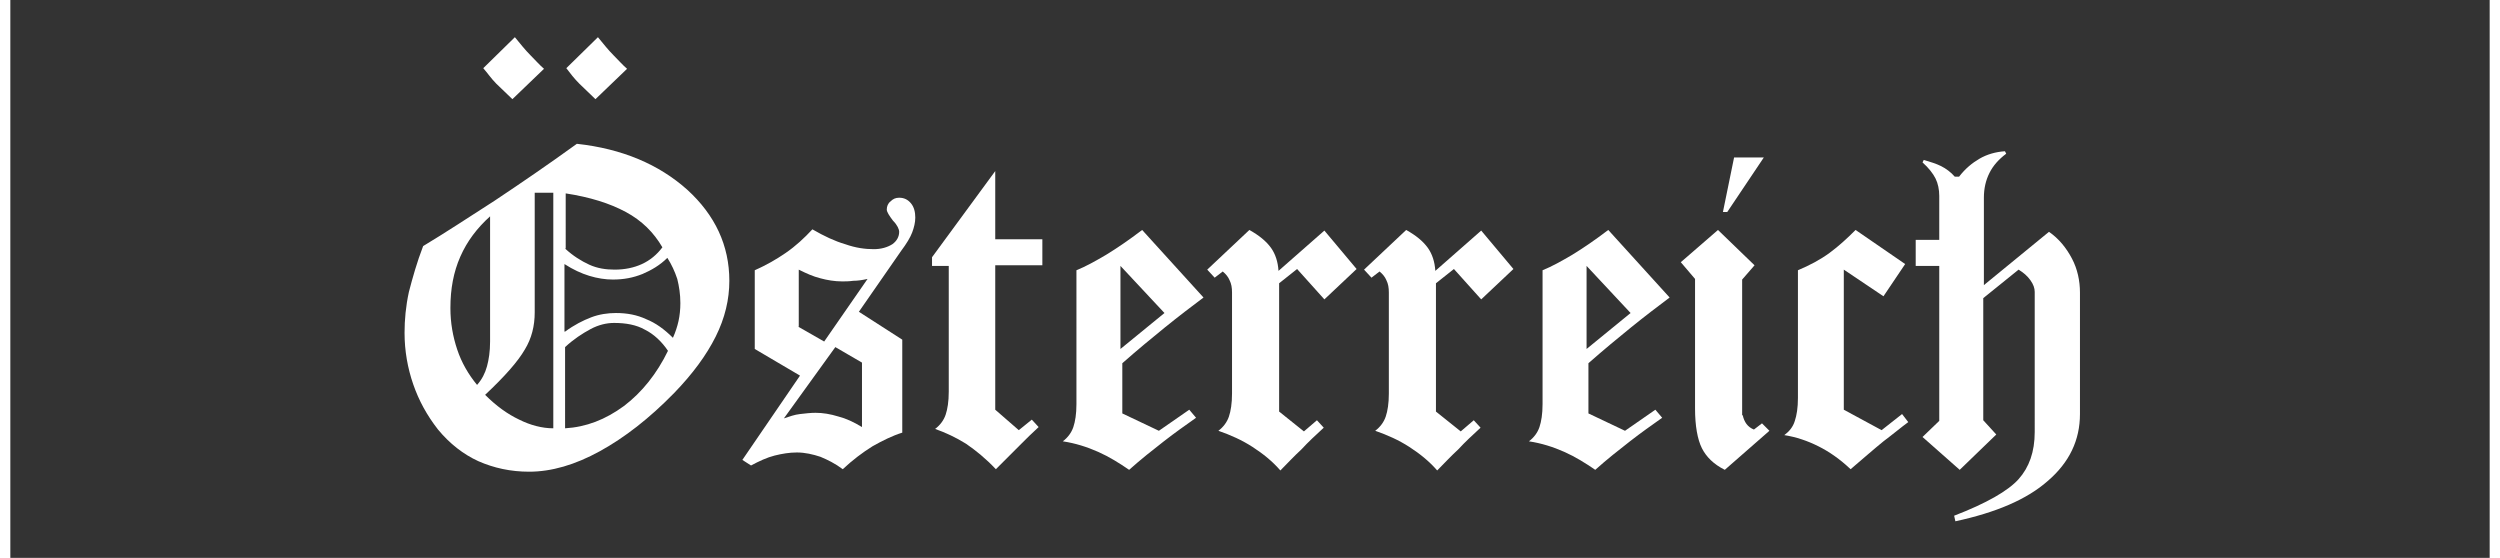
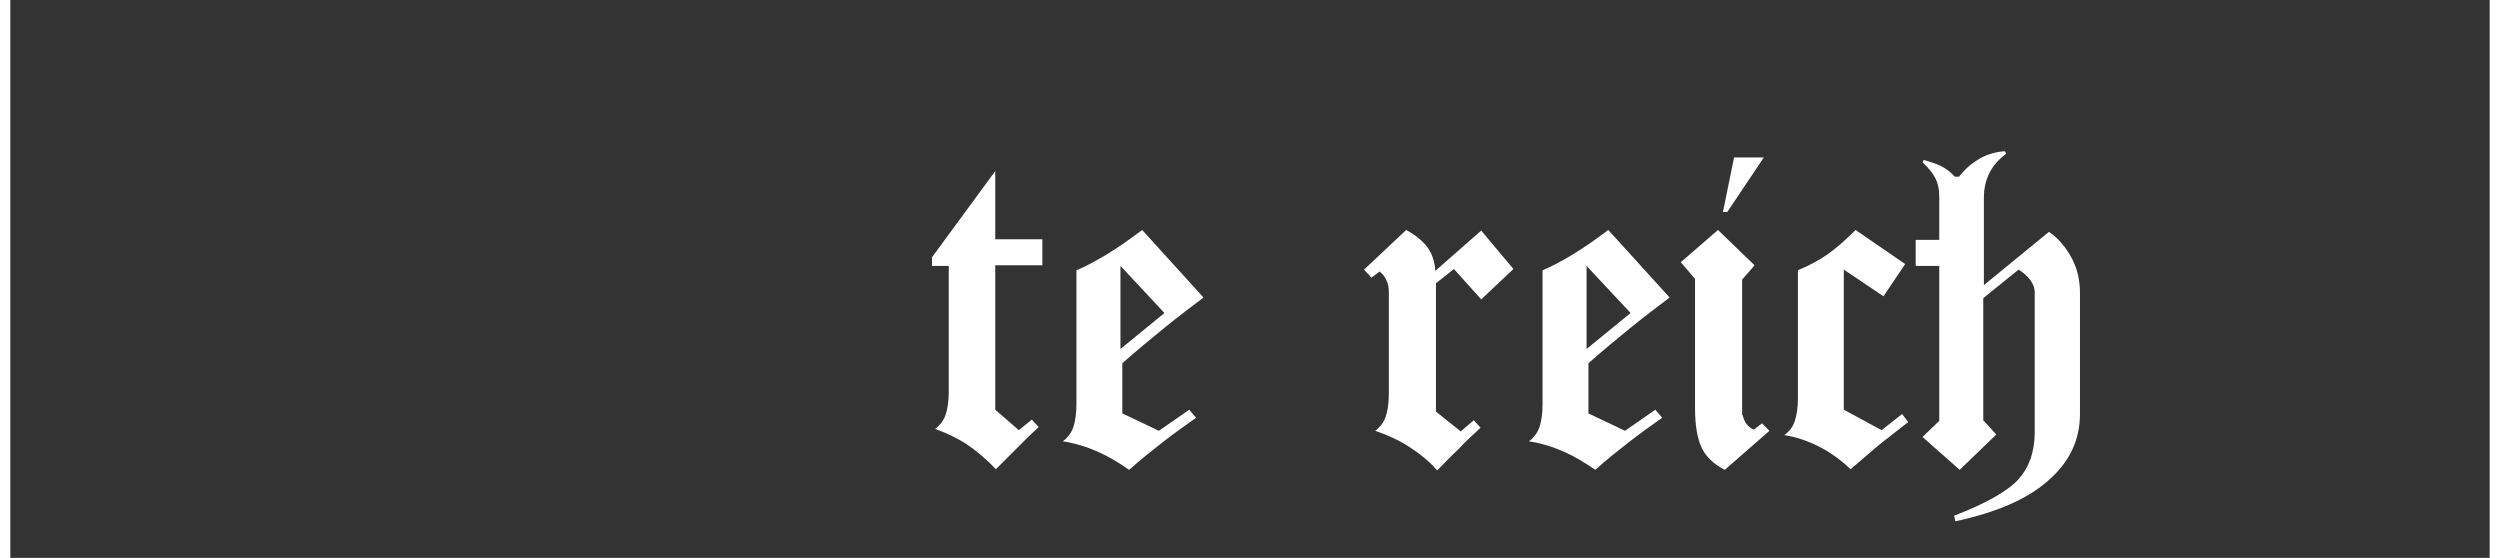
<svg xmlns="http://www.w3.org/2000/svg" version="1.1" id="Ebene_1" x="0px" y="0px" viewBox="0 0 400 90" style="enable-background:new 0 0 400 90;" xml:space="preserve" width="242" height="54">
  <rect x="0" y="0" width="400" height="90" fill="#333333" stroke="none" />
  <style type="text/css">
	.st0{fill:#FFFFFF;}
</style>
  <g>
-     <path class="st0" d="M66.6,39.7c3.5-2.1,7.3-4.6,11.5-7.3c4.2-2.8,8.6-5.8,13.3-9.2c7.3,0.8,13.2,3.3,17.8,7.4   c4.5,4.1,6.8,9,6.8,14.7c0,3-0.7,6-2.2,9c-1.5,3-3.7,6-6.7,9.1c-4,4.1-8,7.2-12,9.4c-4,2.2-7.8,3.3-11.4,3.3c-3,0-5.7-0.6-8.2-1.7   c-2.4-1.1-4.6-2.8-6.5-5.1c-1.8-2.3-3.1-4.7-4-7.3c-0.9-2.6-1.4-5.4-1.4-8.3c0-2.1,0.2-4.3,0.7-6.6C64.9,44.8,65.6,42.3,66.6,39.7z    M75.3,62.1c0.8-0.9,1.3-1.9,1.6-3s0.5-2.4,0.5-4V34.9c-2.1,1.9-3.7,4-4.8,6.5c-1.1,2.5-1.6,5.2-1.6,8.3c0,2.4,0.4,4.6,1.1,6.7   C72.8,58.5,73.9,60.4,75.3,62.1z M81,16c-0.9-0.9-1.8-1.7-2.6-2.5S77,11.8,76.3,11L81.4,6c0.9,1.1,1.7,2.1,2.5,2.9   c0.8,0.8,1.5,1.6,2.2,2.2L81,16z M76.6,63.7c1.8,1.8,3.6,3.1,5.5,4c1.8,0.9,3.7,1.4,5.5,1.4v-38h-3v19.3c0,2.2-0.5,4.2-1.6,6   C81.9,58.3,79.8,60.7,76.6,63.7z M89.5,40.1c1.3,1.2,2.6,2,3.9,2.6c1.3,0.6,2.7,0.8,4.1,0.8c1.6,0,3.1-0.3,4.4-0.9s2.4-1.5,3.3-2.7   c-1.4-2.4-3.3-4.3-5.9-5.7c-2.6-1.4-5.8-2.4-9.7-3V40.1z M89.5,53.5c1.5-1.1,2.9-1.8,4.2-2.3c1.3-0.5,2.7-0.7,4-0.7   c1.8,0,3.4,0.3,4.9,1c1.5,0.6,2.9,1.6,4.3,3c0.4-0.9,0.7-1.8,0.9-2.7c0.2-0.9,0.3-1.9,0.3-2.9c0-1.4-0.2-2.7-0.5-3.9   c-0.4-1.2-0.9-2.3-1.6-3.4c-1.2,1.2-2.6,2-4,2.6c-1.5,0.6-3,0.9-4.8,0.9c-1.2,0-2.5-0.2-3.8-0.6c-1.3-0.4-2.6-1-4-1.9V53.5z    M89.5,69.1c3.4-0.2,6.5-1.4,9.5-3.6c2.9-2.2,5.3-5.2,7.1-8.9c-1-1.5-2.3-2.7-3.7-3.4c-1.4-0.8-3.1-1.1-5-1.1c-1.2,0-2.5,0.3-3.8,1   c-1.3,0.7-2.7,1.6-4.1,2.9V69.1z M94.4,16c-0.9-0.9-1.8-1.7-2.6-2.5s-1.5-1.7-2.1-2.5L94.8,6c0.9,1.1,1.7,2.1,2.5,2.9   c0.8,0.8,1.5,1.6,2.2,2.2L94.4,16z" />
-     <path class="st0" d="M118.1,74.2l9.3-13.6l-7.3-4.3V43.6c1.8-0.8,3.4-1.7,5-2.8c1.6-1.1,3-2.4,4.3-3.8c1.9,1.1,3.6,1.9,5.3,2.4   c1.7,0.6,3.2,0.8,4.6,0.8c1.2,0,2.2-0.3,3-0.8c0.7-0.5,1.1-1.2,1.1-2c0-0.4-0.3-1.1-1-1.8c-0.6-0.8-1-1.4-1-1.8   c0-0.5,0.2-1,0.6-1.3c0.4-0.4,0.8-0.6,1.4-0.6c0.8,0,1.4,0.3,1.9,0.9c0.5,0.6,0.7,1.4,0.7,2.3c0,0.8-0.2,1.6-0.5,2.4   c-0.3,0.8-0.9,1.8-1.8,3l-6.8,9.8l7,4.5v15c-1.6,0.5-3.2,1.3-4.8,2.2c-1.6,1-3.2,2.2-4.8,3.7c-1.2-0.9-2.4-1.5-3.6-2   c-1.2-0.4-2.5-0.7-3.8-0.7c-1.2,0-2.4,0.2-3.6,0.5c-1.2,0.3-2.5,0.9-3.8,1.6L118.1,74.2z M137.4,68.9V58.5l-4.3-2.5l-8.3,11.5   c0.9-0.3,1.7-0.6,2.6-0.7s1.7-0.2,2.5-0.2c1.2,0,2.4,0.2,3.7,0.6C134.8,67.5,136.1,68.1,137.4,68.9z M127.1,52.7l4.2,2.4l7-10.1   c-0.9,0.2-1.6,0.3-2.3,0.3c-0.7,0.1-1.3,0.1-1.8,0.1c-1.2,0-2.4-0.2-3.5-0.5c-1.2-0.3-2.3-0.8-3.5-1.4V52.7z" />
    <path class="st0" d="M151.3,42.9h-2.6v-1.4l10.2-13.9v11h7.6v4.2h-7.6v23.3l3.8,3.3l2.1-1.7l1.1,1.2c-1,0.9-2,1.9-3.1,3   c-1.1,1.1-2.4,2.4-3.8,3.8c-1.6-1.7-3.2-3-4.8-4.1c-1.6-1-3.3-1.8-5-2.4c0.8-0.6,1.4-1.4,1.7-2.3c0.3-0.9,0.5-2.1,0.5-3.7V42.9z" />
    <path class="st0" d="M182.6,37.1l9.9,10.9c-2,1.5-4.1,3.1-6.2,4.8c-2.1,1.7-4.4,3.6-6.9,5.8v8.1l5.9,2.8l4.9-3.4l1.1,1.3   c-1.7,1.2-3.4,2.4-5.2,3.8c-1.8,1.4-3.7,2.9-5.6,4.6c-1.6-1.1-3.2-2.1-5-2.9c-1.8-0.8-3.7-1.4-5.7-1.7c0.8-0.6,1.4-1.4,1.7-2.3   c0.3-0.9,0.5-2.1,0.5-3.7V43.6c1.5-0.6,3.1-1.5,4.8-2.5C178.6,40,180.5,38.7,182.6,37.1z M179.1,56.3l7.1-5.8l-7.1-7.6V56.3z" />
-     <path class="st0" d="M199.9,37.1c1.6,0.9,2.7,1.8,3.5,2.9c0.7,1,1.1,2.2,1.2,3.7l7.4-6.5l5.2,6.2l-5.2,4.9l-4.4-4.9l-2.9,2.3v20.7   l4,3.2l2.1-1.8l1.1,1.2c-1.3,1.2-2.5,2.3-3.6,3.5c-1.2,1.1-2.3,2.3-3.4,3.4c-1.3-1.5-2.8-2.7-4.5-3.8c-1.7-1.1-3.5-1.9-5.5-2.6   c0.8-0.6,1.4-1.4,1.7-2.3c0.3-0.9,0.5-2.1,0.5-3.7V47.2c0-0.8-0.1-1.4-0.4-2c-0.2-0.5-0.6-1-1.1-1.4l-1.3,1l-1.2-1.3L199.9,37.1z" />
    <path class="st0" d="M225.2,37.1c1.6,0.9,2.7,1.8,3.5,2.9c0.7,1,1.1,2.2,1.2,3.7l7.4-6.5l5.2,6.2l-5.2,4.9l-4.4-4.9l-2.9,2.3v20.7   l4,3.2l2.1-1.8l1.1,1.2c-1.3,1.2-2.5,2.3-3.6,3.5c-1.2,1.1-2.3,2.3-3.4,3.4c-1.3-1.5-2.8-2.7-4.5-3.8c-1.7-1.1-3.5-1.9-5.5-2.6   c0.8-0.6,1.4-1.4,1.7-2.3c0.3-0.9,0.5-2.1,0.5-3.7V47.2c0-0.8-0.1-1.4-0.4-2c-0.2-0.5-0.6-1-1.1-1.4l-1.3,1l-1.2-1.3L225.2,37.1z" />
    <path class="st0" d="M257.8,37.1l9.9,10.9c-2,1.5-4.1,3.1-6.2,4.8c-2.1,1.7-4.4,3.6-6.9,5.8v8.1l5.9,2.8l4.9-3.4l1.1,1.3   c-1.7,1.2-3.4,2.4-5.2,3.8c-1.8,1.4-3.7,2.9-5.6,4.6c-1.6-1.1-3.2-2.1-5-2.9c-1.8-0.8-3.7-1.4-5.7-1.7c0.8-0.6,1.4-1.4,1.7-2.3   c0.3-0.9,0.5-2.1,0.5-3.7V43.6c1.5-0.6,3.1-1.5,4.8-2.5C253.8,40,255.7,38.7,257.8,37.1z M254.3,56.3l7.1-5.8l-7.1-7.6V56.3z" />
    <path class="st0" d="M279.5,67c0.1,0.5,0.3,1,0.6,1.4c0.3,0.4,0.7,0.7,1.2,0.9l1.3-1l1.2,1.2l-7.2,6.3c-1.8-0.9-3-2.1-3.7-3.5   c-0.7-1.4-1.1-3.6-1.1-6.4V45l-2.3-2.7l6-5.2l5.9,5.7l-2,2.3V67z M276.3,34.2l1.8-8.8h4.8l-5.9,8.8H276.3z" />
    <path class="st0" d="M297.7,37.1l8,5.5l-3.5,5.2l-6.4-4.3v22.6l6.1,3.3l3.3-2.6l1,1.3c-1.1,0.8-2.4,1.9-4,3.1   c-1.6,1.3-3.3,2.8-5.3,4.5c-1.7-1.6-3.4-2.8-5.2-3.7c-1.8-0.9-3.6-1.5-5.5-1.8c0.8-0.6,1.4-1.3,1.7-2.3c0.3-0.9,0.5-2.1,0.5-3.7   V43.6c1.9-0.8,3.6-1.7,5.1-2.8S296.4,38.4,297.7,37.1z" />
    <path class="st0" d="M311.2,67.9v-25h-3.8v-4.2h3.8v-7.1c0-1-0.2-2-0.6-2.8c-0.4-0.8-1.1-1.7-2.1-2.6l0.2-0.4c1,0.3,2,0.6,2.8,1   c0.8,0.4,1.6,1,2.2,1.7h0.7c1-1.3,2.1-2.2,3.3-2.9c1.2-0.7,2.6-1.1,4.1-1.2l0.2,0.4c-1.2,0.9-2.1,1.9-2.7,3.1   c-0.6,1.2-0.9,2.5-0.9,4v14.1l10.5-8.6c1.6,1.1,2.8,2.6,3.7,4.3c0.9,1.7,1.3,3.6,1.3,5.5v19.6c0,4.2-1.7,7.8-5.2,10.8   c-3.4,3-8.4,5.1-14.9,6.5l-0.2-0.9c5.2-2,8.7-4,10.4-5.9c1.7-1.9,2.6-4.4,2.6-7.6V47.1c0-0.6-0.2-1.2-0.7-1.9s-1.1-1.2-1.9-1.7   l-5.7,4.6v19.7l2.1,2.3l-5.9,5.7l-6-5.3L311.2,67.9z" />
  </g>
  <g>
</g>
  <g>
</g>
  <g>
</g>
  <g>
</g>
  <g>
</g>
  <g>
</g>
</svg>